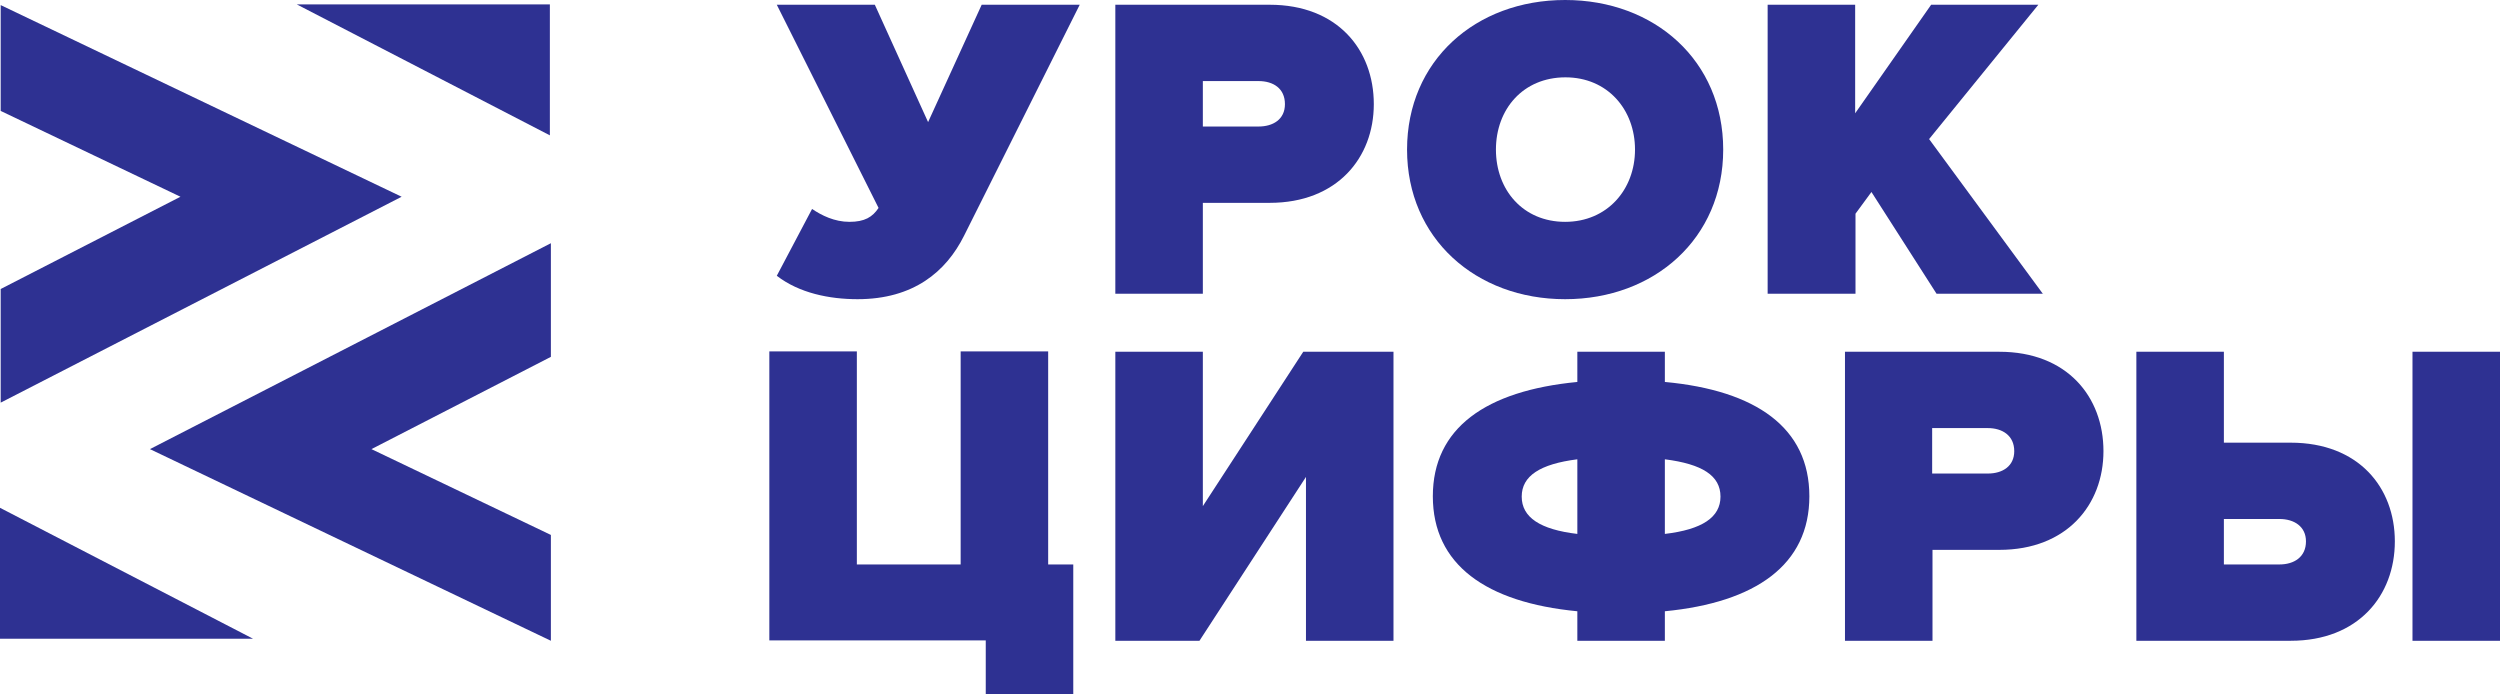
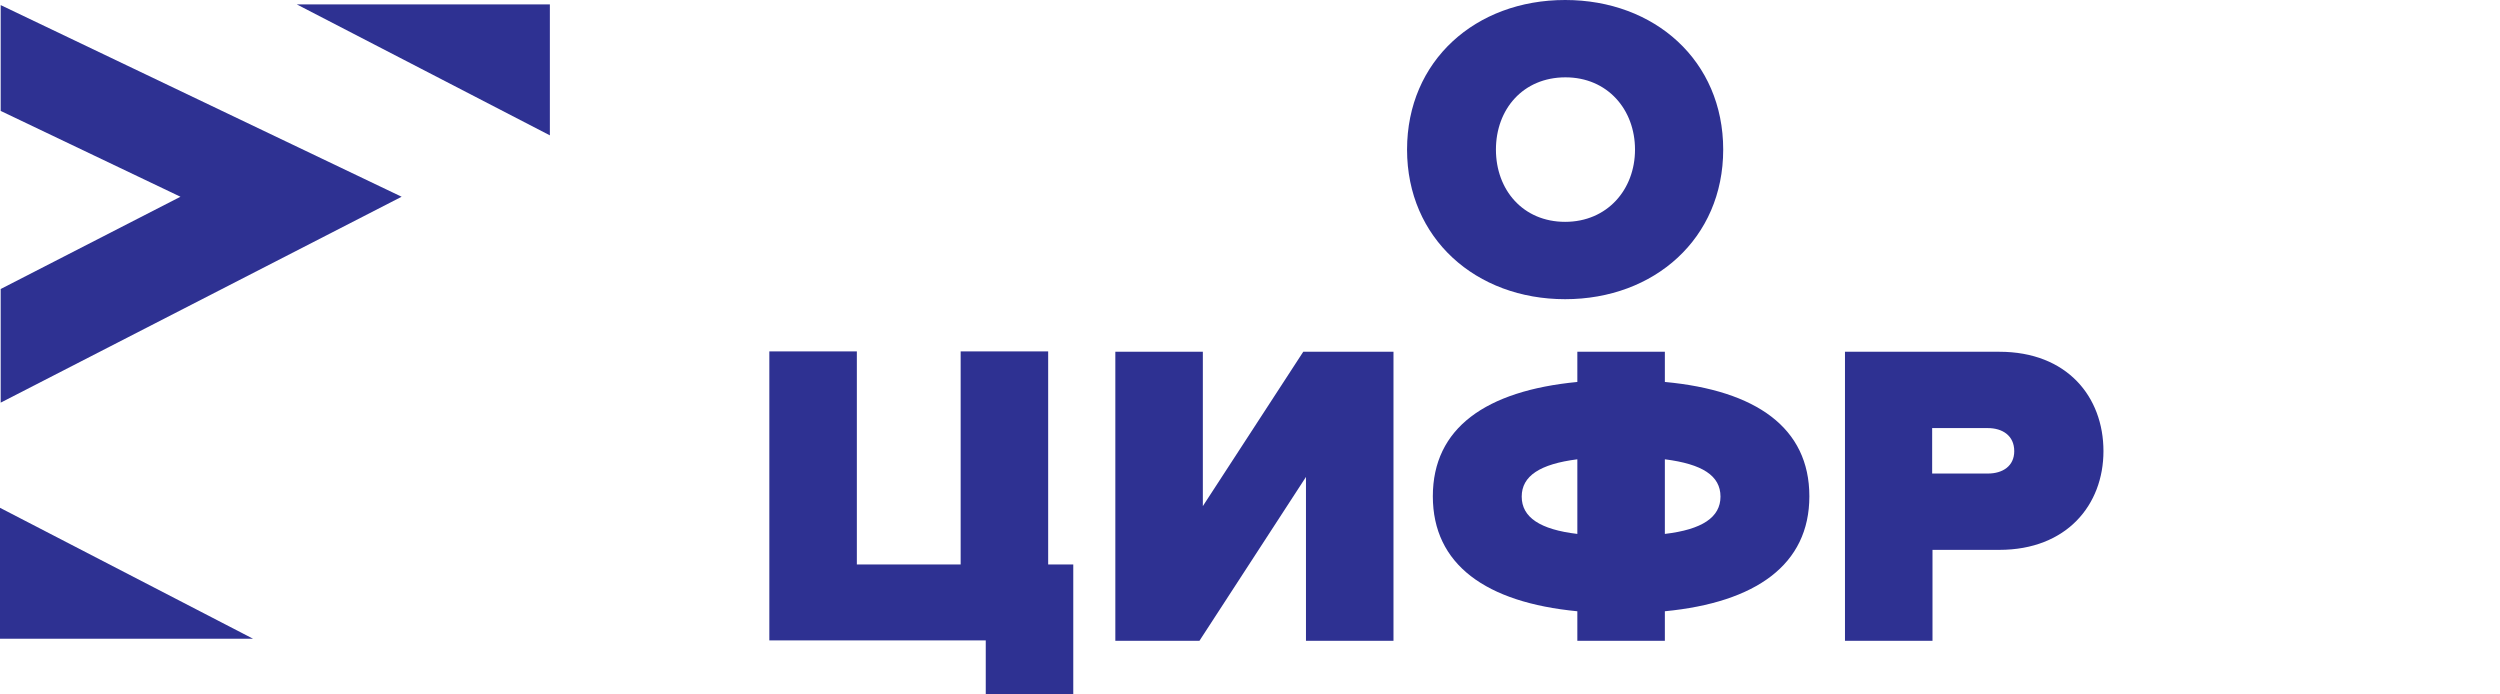
<svg xmlns="http://www.w3.org/2000/svg" version="1.1" id="Слой_1" x="0px" y="0px" width="737px" height="204.6px" viewBox="0 0 737 204.6" style="enable-background:new 0 0 737 204.6;" xml:space="preserve">
  <style type="text/css">
	.st0{fill:#2E3192;}
</style>
  <g>
    <g>
      <path class="st0" d="M0,149.7l74.6,38.6H0V149.7z" />
      <polygon class="st0" points="0.2,1.5 0.2,32.7 53.2,58 0.2,85.2 0.2,118.7 118.4,58   " />
-       <polygon class="st0" points="109.5,132.4 162.4,105.2 162.4,71.7 44.2,132.4 162.4,188.9 162.4,157.7   " />
-       <path class="st0" d="M252.8,88.2c16.5,0,26.1-8.1,31.4-18.7l34.1-68.1h-28.9L273.6,36L257.9,1.4H229l30,59.9    c-1.8,2.7-4.1,4.1-8.6,4.1c-4.4,0-8.2-1.9-11-3.8L229,81.3C235.6,86.4,244.5,88.2,252.8,88.2z" />
-       <path class="st0" d="M354.6,86.7V59.8h19.7c19.9,0,30.7-13.3,30.7-29.1c0-16-10.7-29.3-30.7-29.3h-45.5v85.2H354.6z M371,37.3    h-16.4V23.9H371c4.4,0,7.8,2.2,7.8,6.8C378.8,35.2,375.3,37.3,371,37.3z" />
      <path class="st0" d="M461.4,88.2c26.3,0,46.6-17.9,46.6-44.1S487.8,0,461.4,0s-46.6,17.9-46.6,44.1S435.1,88.2,461.4,88.2z     M461.4,65.4C449,65.4,441,56,441,44.1s8-21.3,20.5-21.3c12.4,0,20.5,9.5,20.5,21.3S473.8,65.4,461.4,65.4z" />
-       <path class="st0" d="M602.3,86.7L568.7,41l32.2-39.6h-31.6l-22.4,32V1.4h-25.8v85.2H547V63l4.7-6.4l19.2,30H602.3z" />
      <path class="st0" d="M290.6,204.6h25.8v-38.2H309v-62.8h-25.8v62.8h-30.6v-62.8h-25.8v85.2h63.8V204.6z" />
      <path class="st0" d="M353.6,188.9l31.4-48.3v48.3h25.8v-85.2h-26.6l-29.6,45.5v-45.5h-25.8v85.2H353.6z" />
      <path class="st0" d="M490.8,188.9v-8.7c26.8-2.6,42.6-13.7,42.6-33.9s-15.7-31.2-42.6-33.7v-8.9H465v8.9    c-27,2.6-42.6,13.6-42.6,33.7s15.6,31.3,42.6,33.9v8.7H490.8z M448.6,146.4c0-6.1,5.4-9.6,16.4-11v22    C454,156.1,448.6,152.5,448.6,146.4z M507.2,146.4c0,6.1-5.4,9.7-16.4,11v-22C501.8,136.8,507.2,140.2,507.2,146.4z" />
      <path class="st0" d="M569.7,188.9v-26.8h19.7c19.9,0,30.7-13.3,30.7-29.1c0-16-10.7-29.3-30.7-29.3h-45.5v85.2H569.7z M586,139.6    h-16.4v-13.4H586c4.3,0,7.8,2.2,7.8,6.8C593.8,137.4,590.4,139.6,586,139.6z" />
-       <path class="st0" d="M629.8,103.7v85.2h45.5c19.9,0,30.7-13.3,30.7-29.3c0-15.9-10.7-29.1-30.7-29.1h-19.7v-26.8    C655.6,103.7,629.8,103.7,629.8,103.7z M672,153c4.3,0,7.8,2.2,7.8,6.6c0,4.6-3.5,6.8-7.8,6.8h-16.4V153H672z M737,188.9v-85.2    h-25.8v85.2H737z" />
      <path class="st0" d="M162.1,39.9L87.5,1.3h74.6V39.9z" />
    </g>
  </g>
</svg>